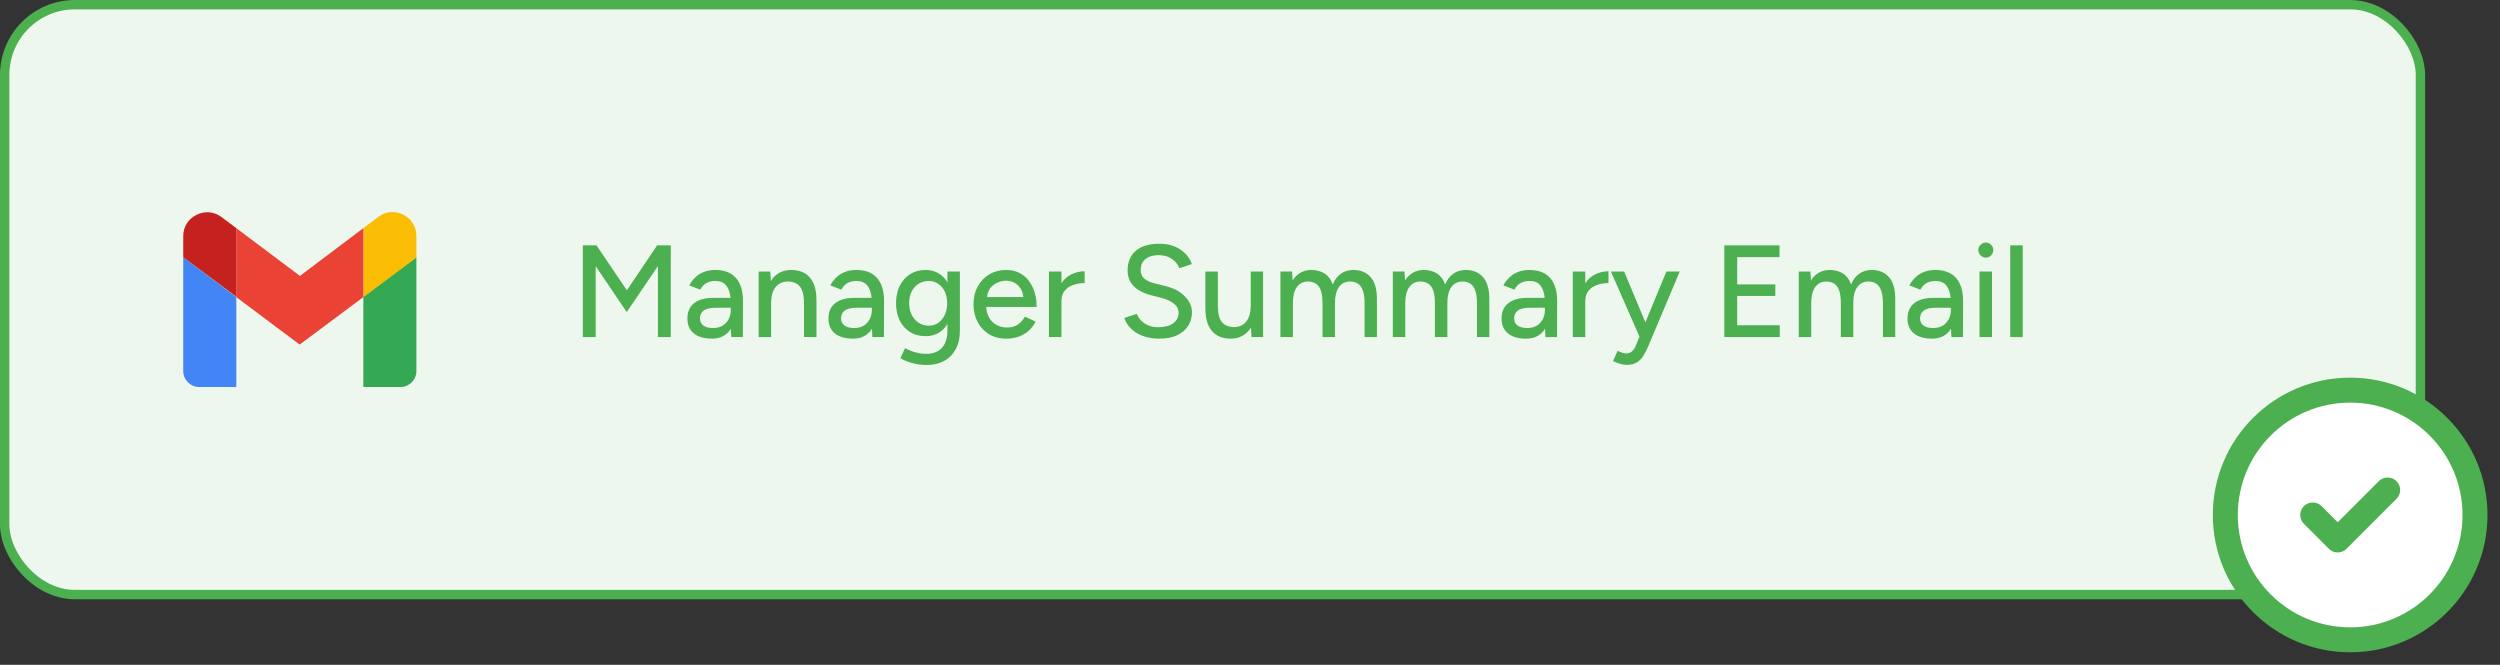
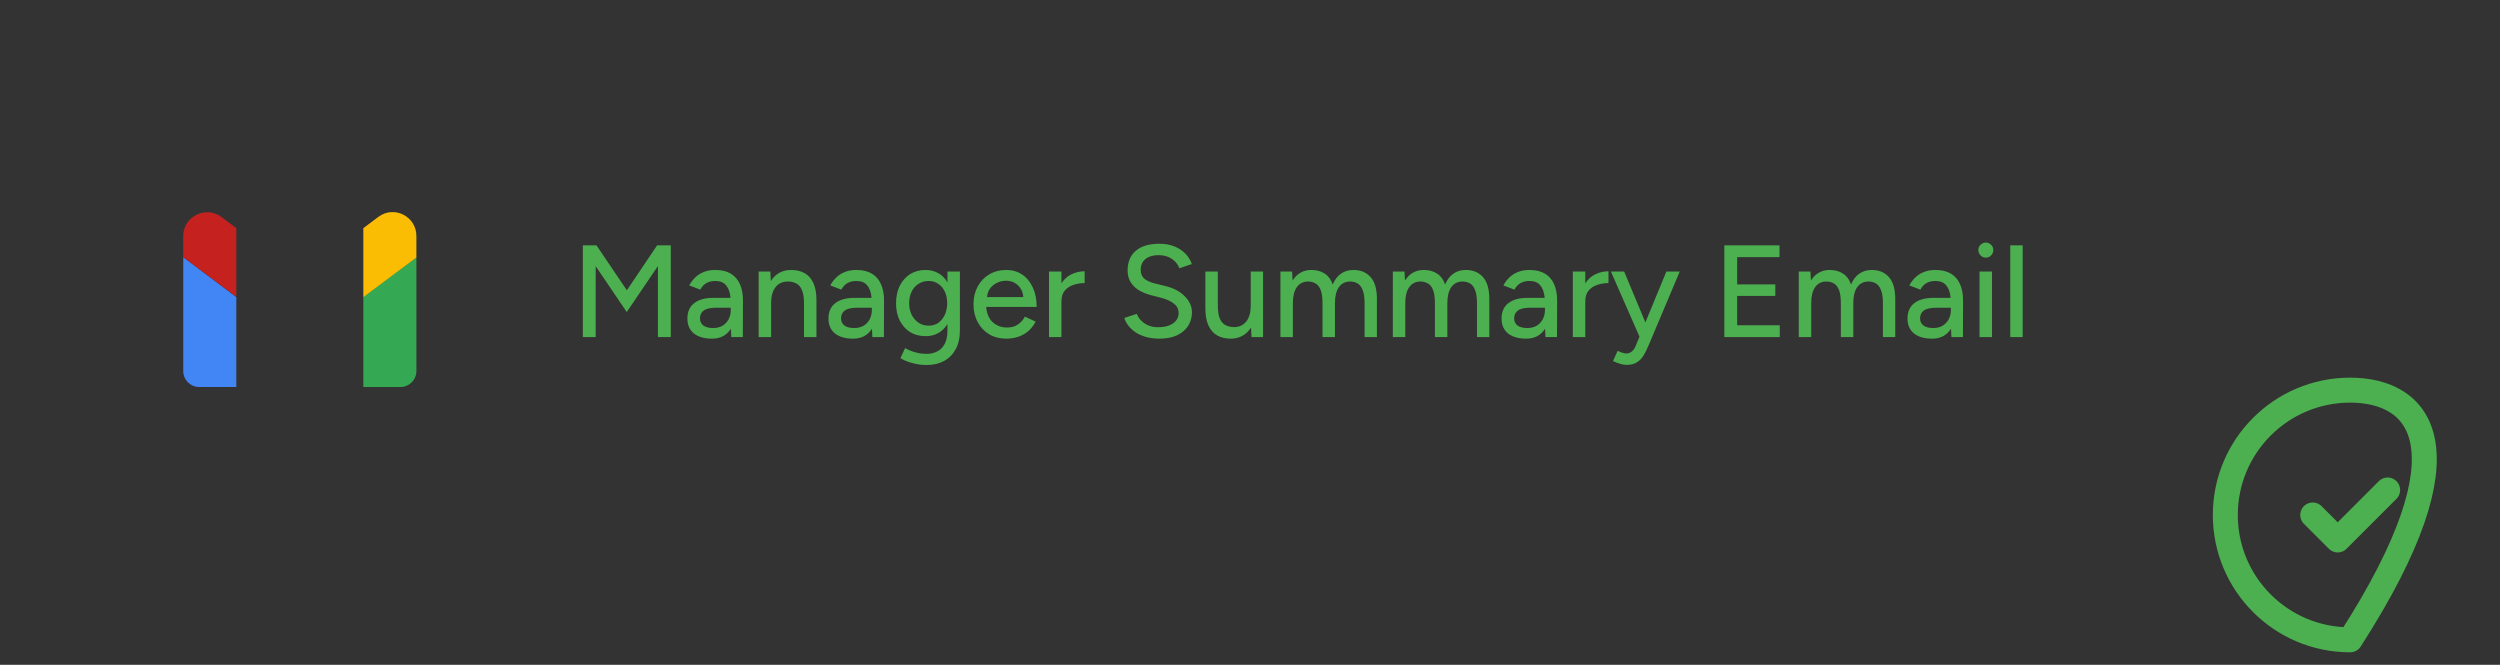
<svg xmlns="http://www.w3.org/2000/svg" width="267" height="71" viewBox="0 0 267 71" fill="none">
  <rect x="0" y="0" width="267" height="71" fill="#333333" stroke="none" />
-   <rect x="0.5" y="0.5" width="258" height="63" rx="7.5" fill="#EDF7ED" stroke="#4CAF50" />
  <path d="M62.246 36V26.2H63.702L66.95 31.002L70.184 26.2H71.64V36H70.268V28.412L66.936 33.326L63.618 28.426V36H62.246ZM76.045 36.168C75.214 36.168 74.566 35.981 74.099 35.608C73.641 35.225 73.413 34.698 73.413 34.026C73.413 33.307 73.651 32.761 74.127 32.388C74.612 32.005 75.284 31.814 76.143 31.814H78.019C77.963 31.217 77.804 30.769 77.543 30.47C77.291 30.162 76.908 30.008 76.395 30.008C76.031 30.008 75.713 30.083 75.443 30.232C75.181 30.381 74.962 30.615 74.785 30.932L73.609 30.484C73.777 30.167 73.987 29.887 74.239 29.644C74.491 29.392 74.794 29.196 75.149 29.056C75.504 28.907 75.919 28.832 76.395 28.832C77.058 28.832 77.608 28.963 78.047 29.224C78.486 29.485 78.812 29.863 79.027 30.358C79.251 30.853 79.358 31.464 79.349 32.192L79.335 36H78.103L78.061 35.104C77.856 35.44 77.585 35.701 77.249 35.888C76.913 36.075 76.511 36.168 76.045 36.168ZM76.157 35.034C76.54 35.034 76.871 34.955 77.151 34.796C77.431 34.628 77.65 34.399 77.809 34.11C77.968 33.811 78.047 33.471 78.047 33.088V32.864H76.507C75.863 32.864 75.41 32.967 75.149 33.172C74.888 33.368 74.757 33.643 74.757 33.998C74.757 34.325 74.878 34.581 75.121 34.768C75.373 34.945 75.718 35.034 76.157 35.034ZM81.024 36V29H82.27L82.326 30.022C82.559 29.639 82.858 29.345 83.222 29.14C83.595 28.935 84.02 28.832 84.496 28.832C85.046 28.832 85.522 28.944 85.924 29.168C86.334 29.392 86.647 29.742 86.862 30.218C87.086 30.685 87.198 31.301 87.198 32.066V36H85.868V32.416C85.868 31.781 85.793 31.301 85.644 30.974C85.504 30.638 85.303 30.405 85.042 30.274C84.79 30.143 84.496 30.073 84.16 30.064C83.59 30.064 83.147 30.265 82.83 30.666C82.512 31.067 82.354 31.632 82.354 32.36V36H81.024ZM91.111 36.168C90.281 36.168 89.632 35.981 89.165 35.608C88.708 35.225 88.479 34.698 88.479 34.026C88.479 33.307 88.717 32.761 89.193 32.388C89.679 32.005 90.351 31.814 91.209 31.814H93.085C93.029 31.217 92.871 30.769 92.609 30.47C92.357 30.162 91.975 30.008 91.461 30.008C91.097 30.008 90.78 30.083 90.509 30.232C90.248 30.381 90.029 30.615 89.851 30.932L88.675 30.484C88.843 30.167 89.053 29.887 89.305 29.644C89.557 29.392 89.861 29.196 90.215 29.056C90.57 28.907 90.985 28.832 91.461 28.832C92.124 28.832 92.675 28.963 93.113 29.224C93.552 29.485 93.879 29.863 94.093 30.358C94.317 30.853 94.425 31.464 94.415 32.192L94.401 36H93.169L93.127 35.104C92.922 35.44 92.651 35.701 92.315 35.888C91.979 36.075 91.578 36.168 91.111 36.168ZM91.223 35.034C91.606 35.034 91.937 34.955 92.217 34.796C92.497 34.628 92.717 34.399 92.875 34.11C93.034 33.811 93.113 33.471 93.113 33.088V32.864H91.573C90.929 32.864 90.477 32.967 90.215 33.172C89.954 33.368 89.823 33.643 89.823 33.998C89.823 34.325 89.945 34.581 90.187 34.768C90.439 34.945 90.785 35.034 91.223 35.034ZM98.988 38.982C98.521 38.982 98.097 38.935 97.714 38.842C97.331 38.758 97.009 38.66 96.748 38.548C96.487 38.436 96.291 38.338 96.16 38.254L96.664 37.176C96.785 37.251 96.958 37.335 97.182 37.428C97.406 37.531 97.667 37.615 97.966 37.68C98.265 37.755 98.596 37.792 98.96 37.792C99.389 37.792 99.772 37.703 100.108 37.526C100.444 37.358 100.705 37.092 100.892 36.728C101.088 36.364 101.186 35.897 101.186 35.328V34.6C100.943 35.011 100.621 35.333 100.22 35.566C99.819 35.79 99.366 35.902 98.862 35.902C98.227 35.902 97.672 35.757 97.196 35.468C96.729 35.169 96.361 34.759 96.09 34.236C95.829 33.704 95.698 33.093 95.698 32.402C95.698 31.683 95.829 31.058 96.09 30.526C96.361 29.994 96.729 29.579 97.196 29.28C97.672 28.981 98.227 28.832 98.862 28.832C99.366 28.832 99.819 28.949 100.22 29.182C100.621 29.406 100.943 29.733 101.186 30.162V29H102.516V35.3C102.516 36.103 102.362 36.775 102.054 37.316C101.755 37.867 101.34 38.282 100.808 38.562C100.285 38.842 99.679 38.982 98.988 38.982ZM99.198 34.782C99.59 34.782 99.931 34.679 100.22 34.474C100.509 34.259 100.738 33.975 100.906 33.62C101.074 33.256 101.158 32.841 101.158 32.374C101.158 31.907 101.074 31.497 100.906 31.142C100.738 30.787 100.505 30.512 100.206 30.316C99.917 30.111 99.576 30.008 99.184 30.008C98.773 30.008 98.409 30.111 98.092 30.316C97.784 30.512 97.541 30.787 97.364 31.142C97.187 31.497 97.098 31.907 97.098 32.374C97.098 32.841 97.187 33.256 97.364 33.62C97.551 33.975 97.798 34.259 98.106 34.474C98.423 34.679 98.787 34.782 99.198 34.782ZM107.456 36.168C106.774 36.168 106.172 36.014 105.65 35.706C105.127 35.389 104.716 34.955 104.418 34.404C104.119 33.853 103.97 33.219 103.97 32.5C103.97 31.781 104.119 31.147 104.418 30.596C104.716 30.045 105.127 29.616 105.65 29.308C106.182 28.991 106.788 28.832 107.47 28.832C108.114 28.832 108.678 28.995 109.164 29.322C109.649 29.639 110.027 30.097 110.298 30.694C110.578 31.282 110.718 31.977 110.718 32.78H105.328C105.374 33.471 105.603 34.012 106.014 34.404C106.434 34.787 106.947 34.978 107.553 34.978C108.02 34.978 108.408 34.871 108.716 34.656C109.033 34.432 109.28 34.152 109.458 33.816L110.606 34.348C110.419 34.712 110.176 35.034 109.878 35.314C109.579 35.585 109.224 35.795 108.814 35.944C108.412 36.093 107.96 36.168 107.456 36.168ZM105.412 31.73H109.29C109.262 31.357 109.159 31.044 108.982 30.792C108.814 30.531 108.594 30.33 108.324 30.19C108.062 30.05 107.768 29.98 107.442 29.98C107.124 29.98 106.816 30.05 106.518 30.19C106.219 30.321 105.967 30.517 105.762 30.778C105.566 31.039 105.449 31.357 105.412 31.73ZM112.031 36V29H113.361V30.26C113.641 29.821 114.001 29.499 114.439 29.294C114.887 29.079 115.354 28.972 115.839 28.972V30.232C115.419 30.232 115.018 30.297 114.635 30.428C114.262 30.549 113.954 30.755 113.711 31.044C113.478 31.324 113.361 31.707 113.361 32.192V36H112.031ZM123.816 36.168C123.294 36.168 122.818 36.107 122.388 35.986C121.968 35.865 121.6 35.701 121.282 35.496C120.974 35.281 120.718 35.043 120.512 34.782C120.307 34.521 120.162 34.245 120.078 33.956L121.408 33.522C121.548 33.905 121.814 34.236 122.206 34.516C122.598 34.796 123.079 34.941 123.648 34.95C124.339 34.95 124.88 34.815 125.272 34.544C125.674 34.264 125.874 33.895 125.874 33.438C125.874 33.018 125.702 32.677 125.356 32.416C125.011 32.145 124.554 31.94 123.984 31.8L122.85 31.506C122.402 31.385 121.992 31.212 121.618 30.988C121.254 30.764 120.965 30.479 120.75 30.134C120.536 29.789 120.428 29.373 120.428 28.888C120.428 27.992 120.718 27.292 121.296 26.788C121.884 26.284 122.729 26.032 123.83 26.032C124.465 26.032 125.016 26.135 125.482 26.34C125.949 26.536 126.332 26.797 126.63 27.124C126.938 27.451 127.158 27.81 127.288 28.202L125.958 28.65C125.8 28.23 125.529 27.894 125.146 27.642C124.764 27.381 124.292 27.25 123.732 27.25C123.144 27.25 122.678 27.39 122.332 27.67C121.996 27.95 121.828 28.333 121.828 28.818C121.828 29.229 121.959 29.546 122.22 29.77C122.491 29.985 122.85 30.148 123.298 30.26L124.432 30.54C125.347 30.764 126.052 31.137 126.546 31.66C127.05 32.173 127.302 32.738 127.302 33.354C127.302 33.886 127.167 34.367 126.896 34.796C126.635 35.216 126.243 35.552 125.72 35.804C125.207 36.047 124.572 36.168 123.816 36.168ZM131.423 36.168C130.881 36.168 130.41 36.056 130.009 35.832C129.607 35.608 129.295 35.258 129.071 34.782C128.847 34.306 128.735 33.69 128.735 32.934V29H130.065V32.584C130.065 33.209 130.135 33.69 130.275 34.026C130.424 34.362 130.629 34.595 130.891 34.726C131.152 34.857 131.446 34.927 131.773 34.936C132.342 34.936 132.785 34.735 133.103 34.334C133.42 33.933 133.579 33.368 133.579 32.64V29H134.895V36H133.663L133.607 34.978C133.373 35.361 133.07 35.655 132.697 35.86C132.333 36.065 131.908 36.168 131.423 36.168ZM136.75 36V29H137.996L138.052 29.966C138.276 29.593 138.556 29.313 138.892 29.126C139.228 28.93 139.616 28.832 140.054 28.832C140.614 28.832 141.09 28.963 141.482 29.224C141.874 29.476 142.159 29.863 142.336 30.386C142.542 29.882 142.831 29.499 143.204 29.238C143.578 28.967 144.021 28.832 144.534 28.832C145.328 28.832 145.948 29.093 146.396 29.616C146.844 30.129 147.064 30.923 147.054 31.996V36H145.738V32.416C145.738 31.781 145.668 31.301 145.528 30.974C145.398 30.638 145.22 30.405 144.996 30.274C144.772 30.143 144.511 30.073 144.212 30.064C143.69 30.064 143.284 30.265 142.994 30.666C142.714 31.067 142.574 31.632 142.574 32.36V36H141.244V32.416C141.244 31.781 141.179 31.301 141.048 30.974C140.918 30.638 140.736 30.405 140.502 30.274C140.278 30.143 140.017 30.073 139.718 30.064C139.196 30.064 138.79 30.265 138.5 30.666C138.22 31.067 138.08 31.632 138.08 32.36V36H136.75ZM148.754 36V29H150L150.056 29.966C150.28 29.593 150.56 29.313 150.896 29.126C151.232 28.93 151.619 28.832 152.058 28.832C152.618 28.832 153.094 28.963 153.486 29.224C153.878 29.476 154.163 29.863 154.34 30.386C154.545 29.882 154.835 29.499 155.208 29.238C155.581 28.967 156.025 28.832 156.538 28.832C157.331 28.832 157.952 29.093 158.4 29.616C158.848 30.129 159.067 30.923 159.058 31.996V36H157.742V32.416C157.742 31.781 157.672 31.301 157.532 30.974C157.401 30.638 157.224 30.405 157 30.274C156.776 30.143 156.515 30.073 156.216 30.064C155.693 30.064 155.287 30.265 154.998 30.666C154.718 31.067 154.578 31.632 154.578 32.36V36H153.248V32.416C153.248 31.781 153.183 31.301 153.052 30.974C152.921 30.638 152.739 30.405 152.506 30.274C152.282 30.143 152.021 30.073 151.722 30.064C151.199 30.064 150.793 30.265 150.504 30.666C150.224 31.067 150.084 31.632 150.084 32.36V36H148.754ZM162.998 36.168C162.167 36.168 161.519 35.981 161.052 35.608C160.595 35.225 160.366 34.698 160.366 34.026C160.366 33.307 160.604 32.761 161.08 32.388C161.565 32.005 162.237 31.814 163.096 31.814H164.972C164.916 31.217 164.757 30.769 164.496 30.47C164.244 30.162 163.861 30.008 163.348 30.008C162.984 30.008 162.667 30.083 162.396 30.232C162.135 30.381 161.915 30.615 161.738 30.932L160.562 30.484C160.73 30.167 160.94 29.887 161.192 29.644C161.444 29.392 161.747 29.196 162.102 29.056C162.457 28.907 162.872 28.832 163.348 28.832C164.011 28.832 164.561 28.963 165 29.224C165.439 29.485 165.765 29.863 165.98 30.358C166.204 30.853 166.311 31.464 166.302 32.192L166.288 36H165.056L165.014 35.104C164.809 35.44 164.538 35.701 164.202 35.888C163.866 36.075 163.465 36.168 162.998 36.168ZM163.11 35.034C163.493 35.034 163.824 34.955 164.104 34.796C164.384 34.628 164.603 34.399 164.762 34.11C164.921 33.811 165 33.471 165 33.088V32.864H163.46C162.816 32.864 162.363 32.967 162.102 33.172C161.841 33.368 161.71 33.643 161.71 33.998C161.71 34.325 161.831 34.581 162.074 34.768C162.326 34.945 162.671 35.034 163.11 35.034ZM167.977 36V29H169.307V30.26C169.587 29.821 169.946 29.499 170.385 29.294C170.833 29.079 171.299 28.972 171.785 28.972V30.232C171.365 30.232 170.963 30.297 170.581 30.428C170.207 30.549 169.899 30.755 169.657 31.044C169.423 31.324 169.307 31.707 169.307 32.192V36H167.977ZM173.712 38.968C173.506 38.968 173.278 38.931 173.026 38.856C172.783 38.781 172.531 38.683 172.27 38.562L172.76 37.47C172.965 37.563 173.142 37.633 173.292 37.68C173.45 37.727 173.576 37.75 173.67 37.75C173.903 37.75 174.099 37.685 174.258 37.554C174.426 37.423 174.561 37.241 174.664 37.008L175.098 35.958L172.046 29H173.46L175.728 34.432L177.968 29H179.396L176.078 36.868C175.9 37.297 175.714 37.671 175.518 37.988C175.322 38.305 175.079 38.548 174.79 38.716C174.51 38.884 174.15 38.968 173.712 38.968ZM184.158 36V26.2H190.052V27.46H185.53V30.372H189.604V31.604H185.53V34.74H190.08V36H184.158ZM192.108 36V29H193.354L193.41 29.966C193.634 29.593 193.914 29.313 194.25 29.126C194.586 28.93 194.973 28.832 195.412 28.832C195.972 28.832 196.448 28.963 196.84 29.224C197.232 29.476 197.516 29.863 197.694 30.386C197.899 29.882 198.188 29.499 198.562 29.238C198.935 28.967 199.378 28.832 199.892 28.832C200.685 28.832 201.306 29.093 201.754 29.616C202.202 30.129 202.421 30.923 202.412 31.996V36H201.096V32.416C201.096 31.781 201.026 31.301 200.886 30.974C200.755 30.638 200.578 30.405 200.354 30.274C200.13 30.143 199.868 30.073 199.57 30.064C199.047 30.064 198.641 30.265 198.352 30.666C198.072 31.067 197.932 31.632 197.932 32.36V36H196.602V32.416C196.602 31.781 196.536 31.301 196.406 30.974C196.275 30.638 196.093 30.405 195.86 30.274C195.636 30.143 195.374 30.073 195.076 30.064C194.553 30.064 194.147 30.265 193.858 30.666C193.578 31.067 193.438 31.632 193.438 32.36V36H192.108ZM206.352 36.168C205.521 36.168 204.872 35.981 204.406 35.608C203.948 35.225 203.72 34.698 203.72 34.026C203.72 33.307 203.958 32.761 204.434 32.388C204.919 32.005 205.591 31.814 206.45 31.814H208.326C208.27 31.217 208.111 30.769 207.85 30.47C207.598 30.162 207.215 30.008 206.702 30.008C206.338 30.008 206.02 30.083 205.75 30.232C205.488 30.381 205.269 30.615 205.092 30.932L203.916 30.484C204.084 30.167 204.294 29.887 204.546 29.644C204.798 29.392 205.101 29.196 205.456 29.056C205.81 28.907 206.226 28.832 206.702 28.832C207.364 28.832 207.915 28.963 208.354 29.224C208.792 29.485 209.119 29.863 209.334 30.358C209.558 30.853 209.665 31.464 209.656 32.192L209.642 36H208.41L208.368 35.104C208.162 35.44 207.892 35.701 207.556 35.888C207.22 36.075 206.818 36.168 206.352 36.168ZM206.464 35.034C206.846 35.034 207.178 34.955 207.458 34.796C207.738 34.628 207.957 34.399 208.116 34.11C208.274 33.811 208.354 33.471 208.354 33.088V32.864H206.814C206.17 32.864 205.717 32.967 205.456 33.172C205.194 33.368 205.064 33.643 205.064 33.998C205.064 34.325 205.185 34.581 205.428 34.768C205.68 34.945 206.025 35.034 206.464 35.034ZM211.414 36V29H212.744V36H211.414ZM212.086 27.516C211.872 27.516 211.685 27.437 211.526 27.278C211.368 27.11 211.288 26.919 211.288 26.704C211.288 26.48 211.368 26.293 211.526 26.144C211.685 25.985 211.872 25.906 212.086 25.906C212.31 25.906 212.497 25.985 212.646 26.144C212.805 26.293 212.884 26.48 212.884 26.704C212.884 26.919 212.805 27.11 212.646 27.278C212.497 27.437 212.31 27.516 212.086 27.516ZM214.694 36V26.2H216.024V36H214.694Z" fill="#4CAF50" />
  <g clip-path="url(#clip0_55305_5280)">
    <path d="M21.27 41.334H25.237V31.733L19.57 27.467V39.633C19.57 40.567 20.337 41.334 21.27 41.334Z" fill="#4285F4" />
    <path d="M38.805 41.334H42.771C43.705 41.334 44.471 40.567 44.471 39.633V27.467L38.805 31.7" fill="#34A853" />
    <path d="M38.805 24.367V31.733L44.471 27.5V25.2C44.471 23.1 42.071 21.9 40.405 23.167" fill="#FBBC04" />
-     <path d="M25.234 31.733V24.367L32.034 29.467L38.801 24.367V31.733L32.001 36.8" fill="#EA4335" />
    <path d="M19.57 25.2V27.467L25.237 31.7V24.367L23.637 23.167C21.97 21.933 19.57 23.134 19.57 25.2Z" fill="#C5221F" />
  </g>
-   <circle cx="251" cy="55" r="14" fill="white" />
-   <path d="M250.997 68.333C258.361 68.333 264.331 62.364 264.331 55C264.331 47.636 258.361 41.667 250.997 41.667C243.634 41.667 237.664 47.636 237.664 55C237.664 62.364 243.634 68.333 250.997 68.333Z" stroke="#4CAF50" stroke-width="2.667" stroke-linecap="round" stroke-linejoin="round" />
+   <path d="M250.997 68.333C264.331 47.636 258.361 41.667 250.997 41.667C243.634 41.667 237.664 47.636 237.664 55C237.664 62.364 243.634 68.333 250.997 68.333Z" stroke="#4CAF50" stroke-width="2.667" stroke-linecap="round" stroke-linejoin="round" />
  <path d="M247 55L249.667 57.667L255 52.333" stroke="#4CAF50" stroke-width="2.667" stroke-linecap="round" stroke-linejoin="round" />
  <defs>
    <clipPath id="clip0_55305_5280">
      <rect width="24.867" height="18.667" fill="white" transform="translate(19.57 22.667)" />
    </clipPath>
  </defs>
</svg>